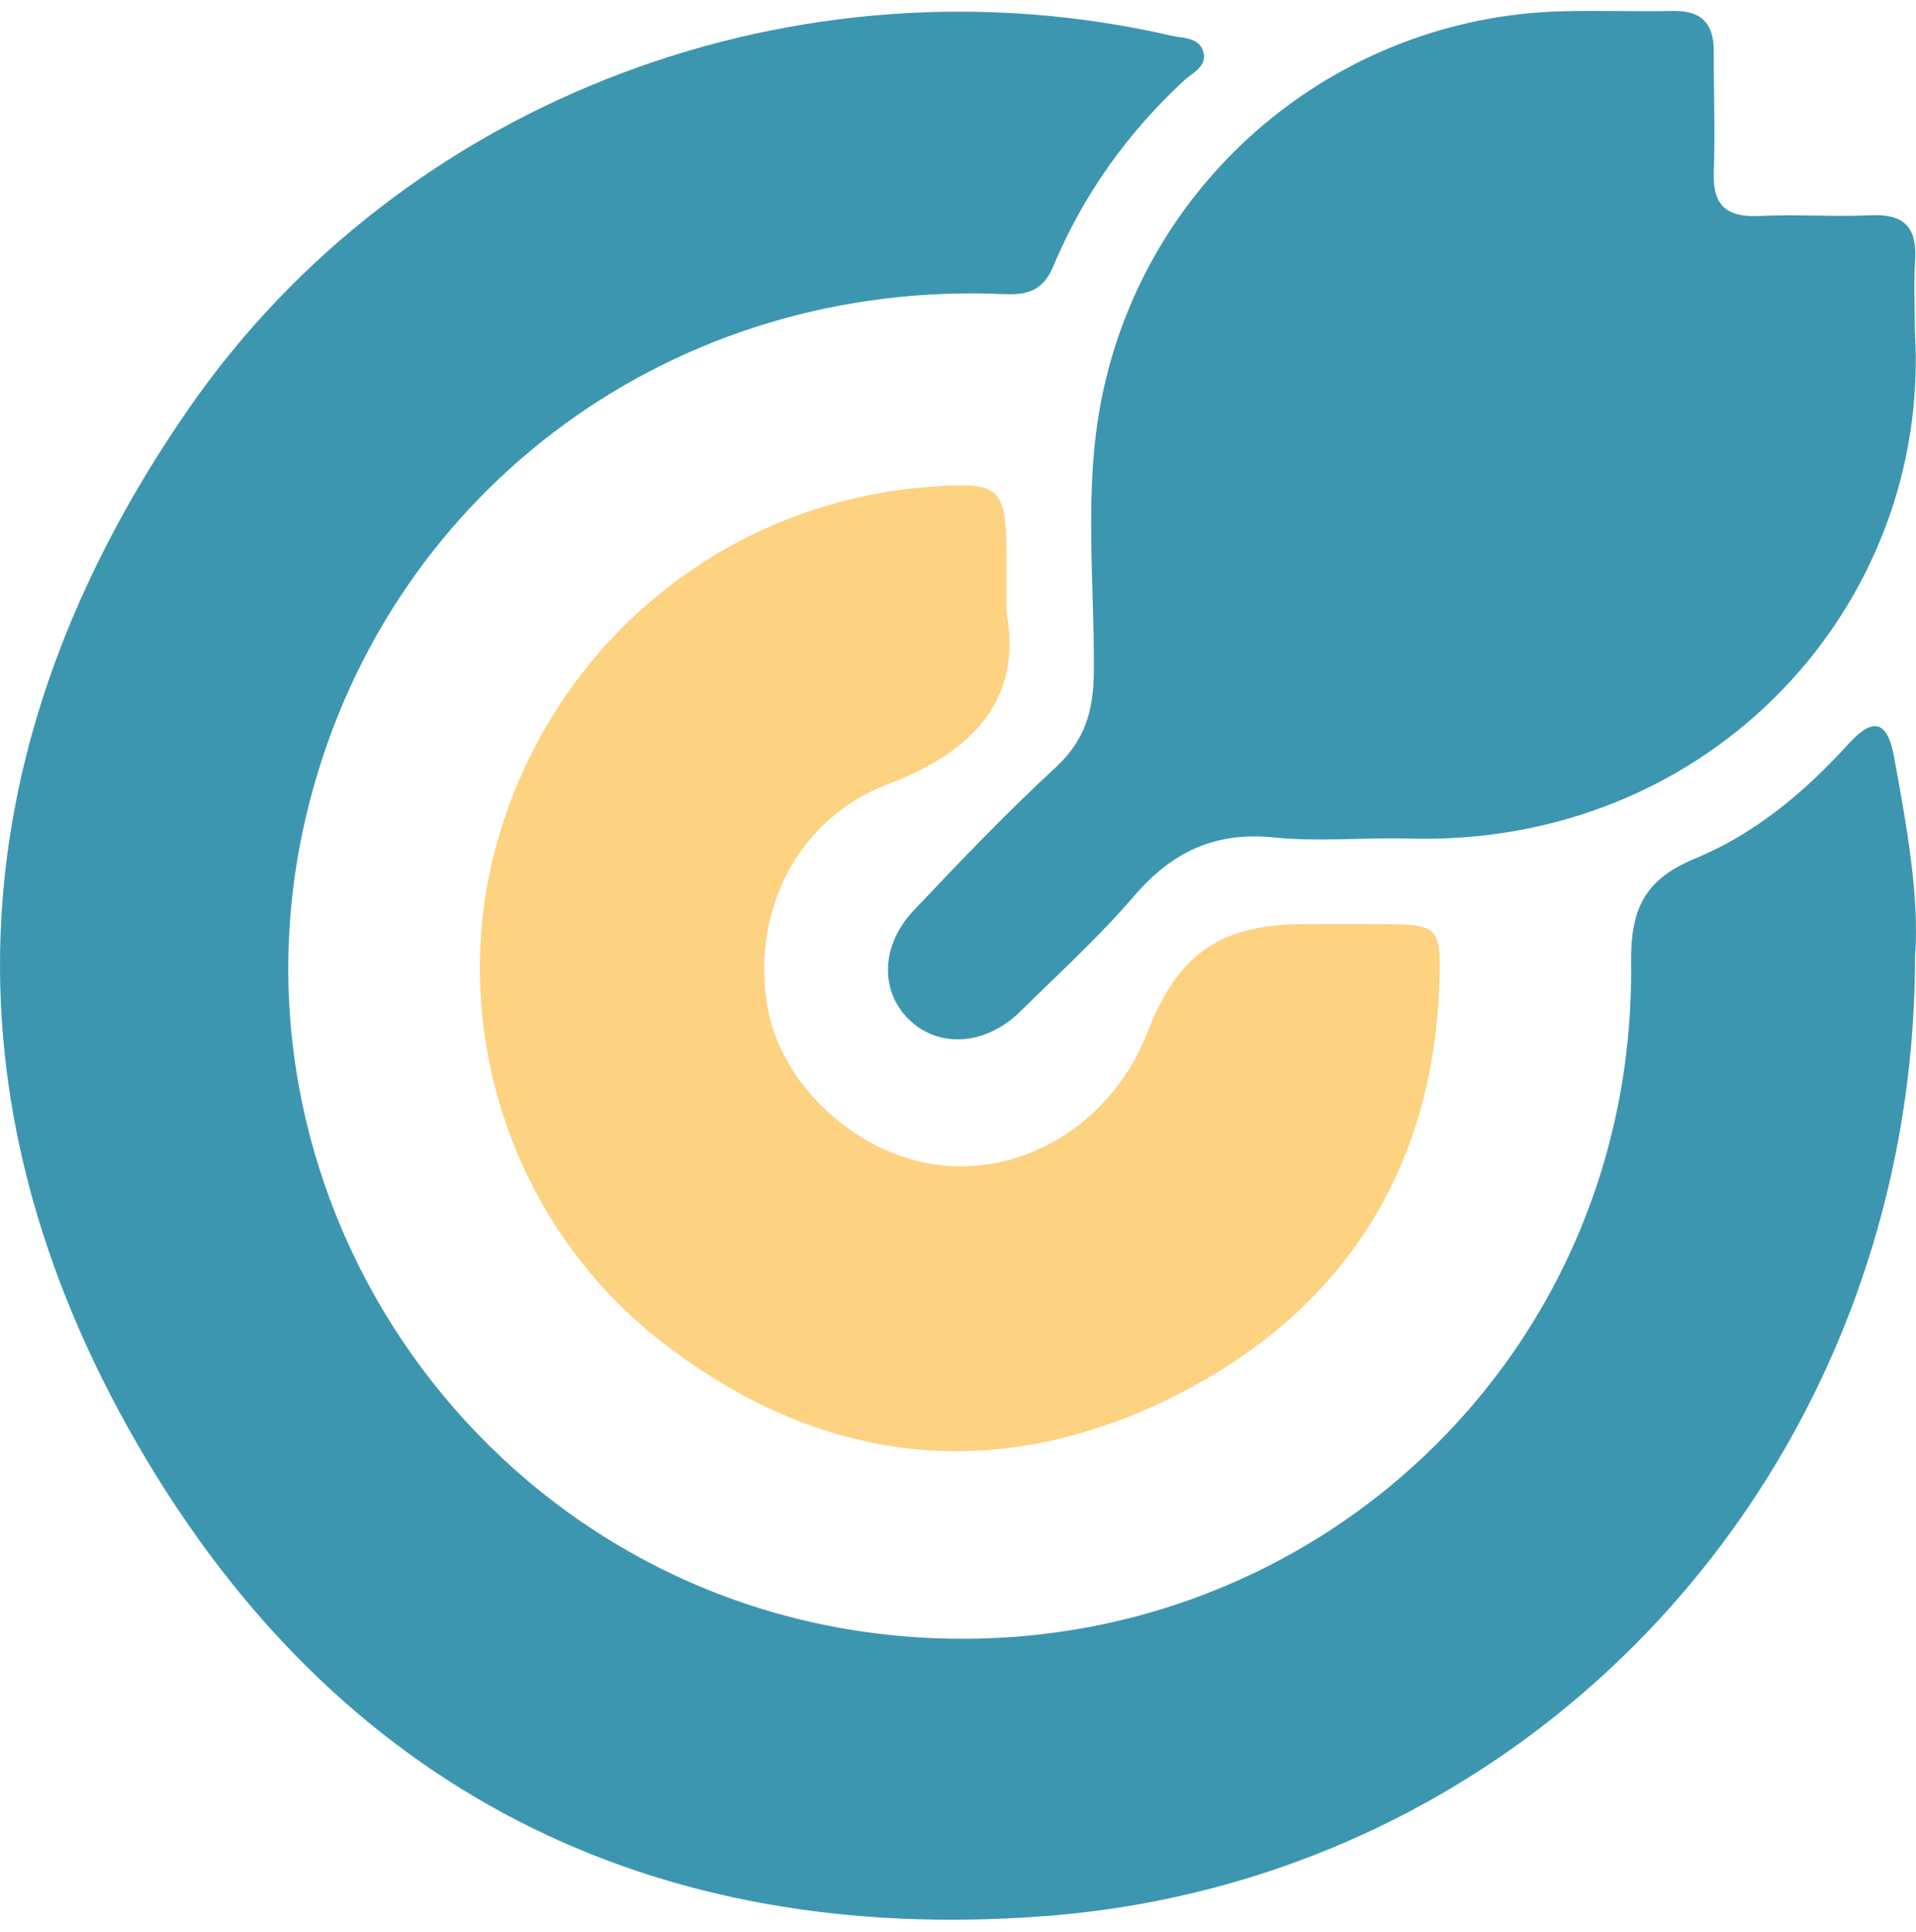
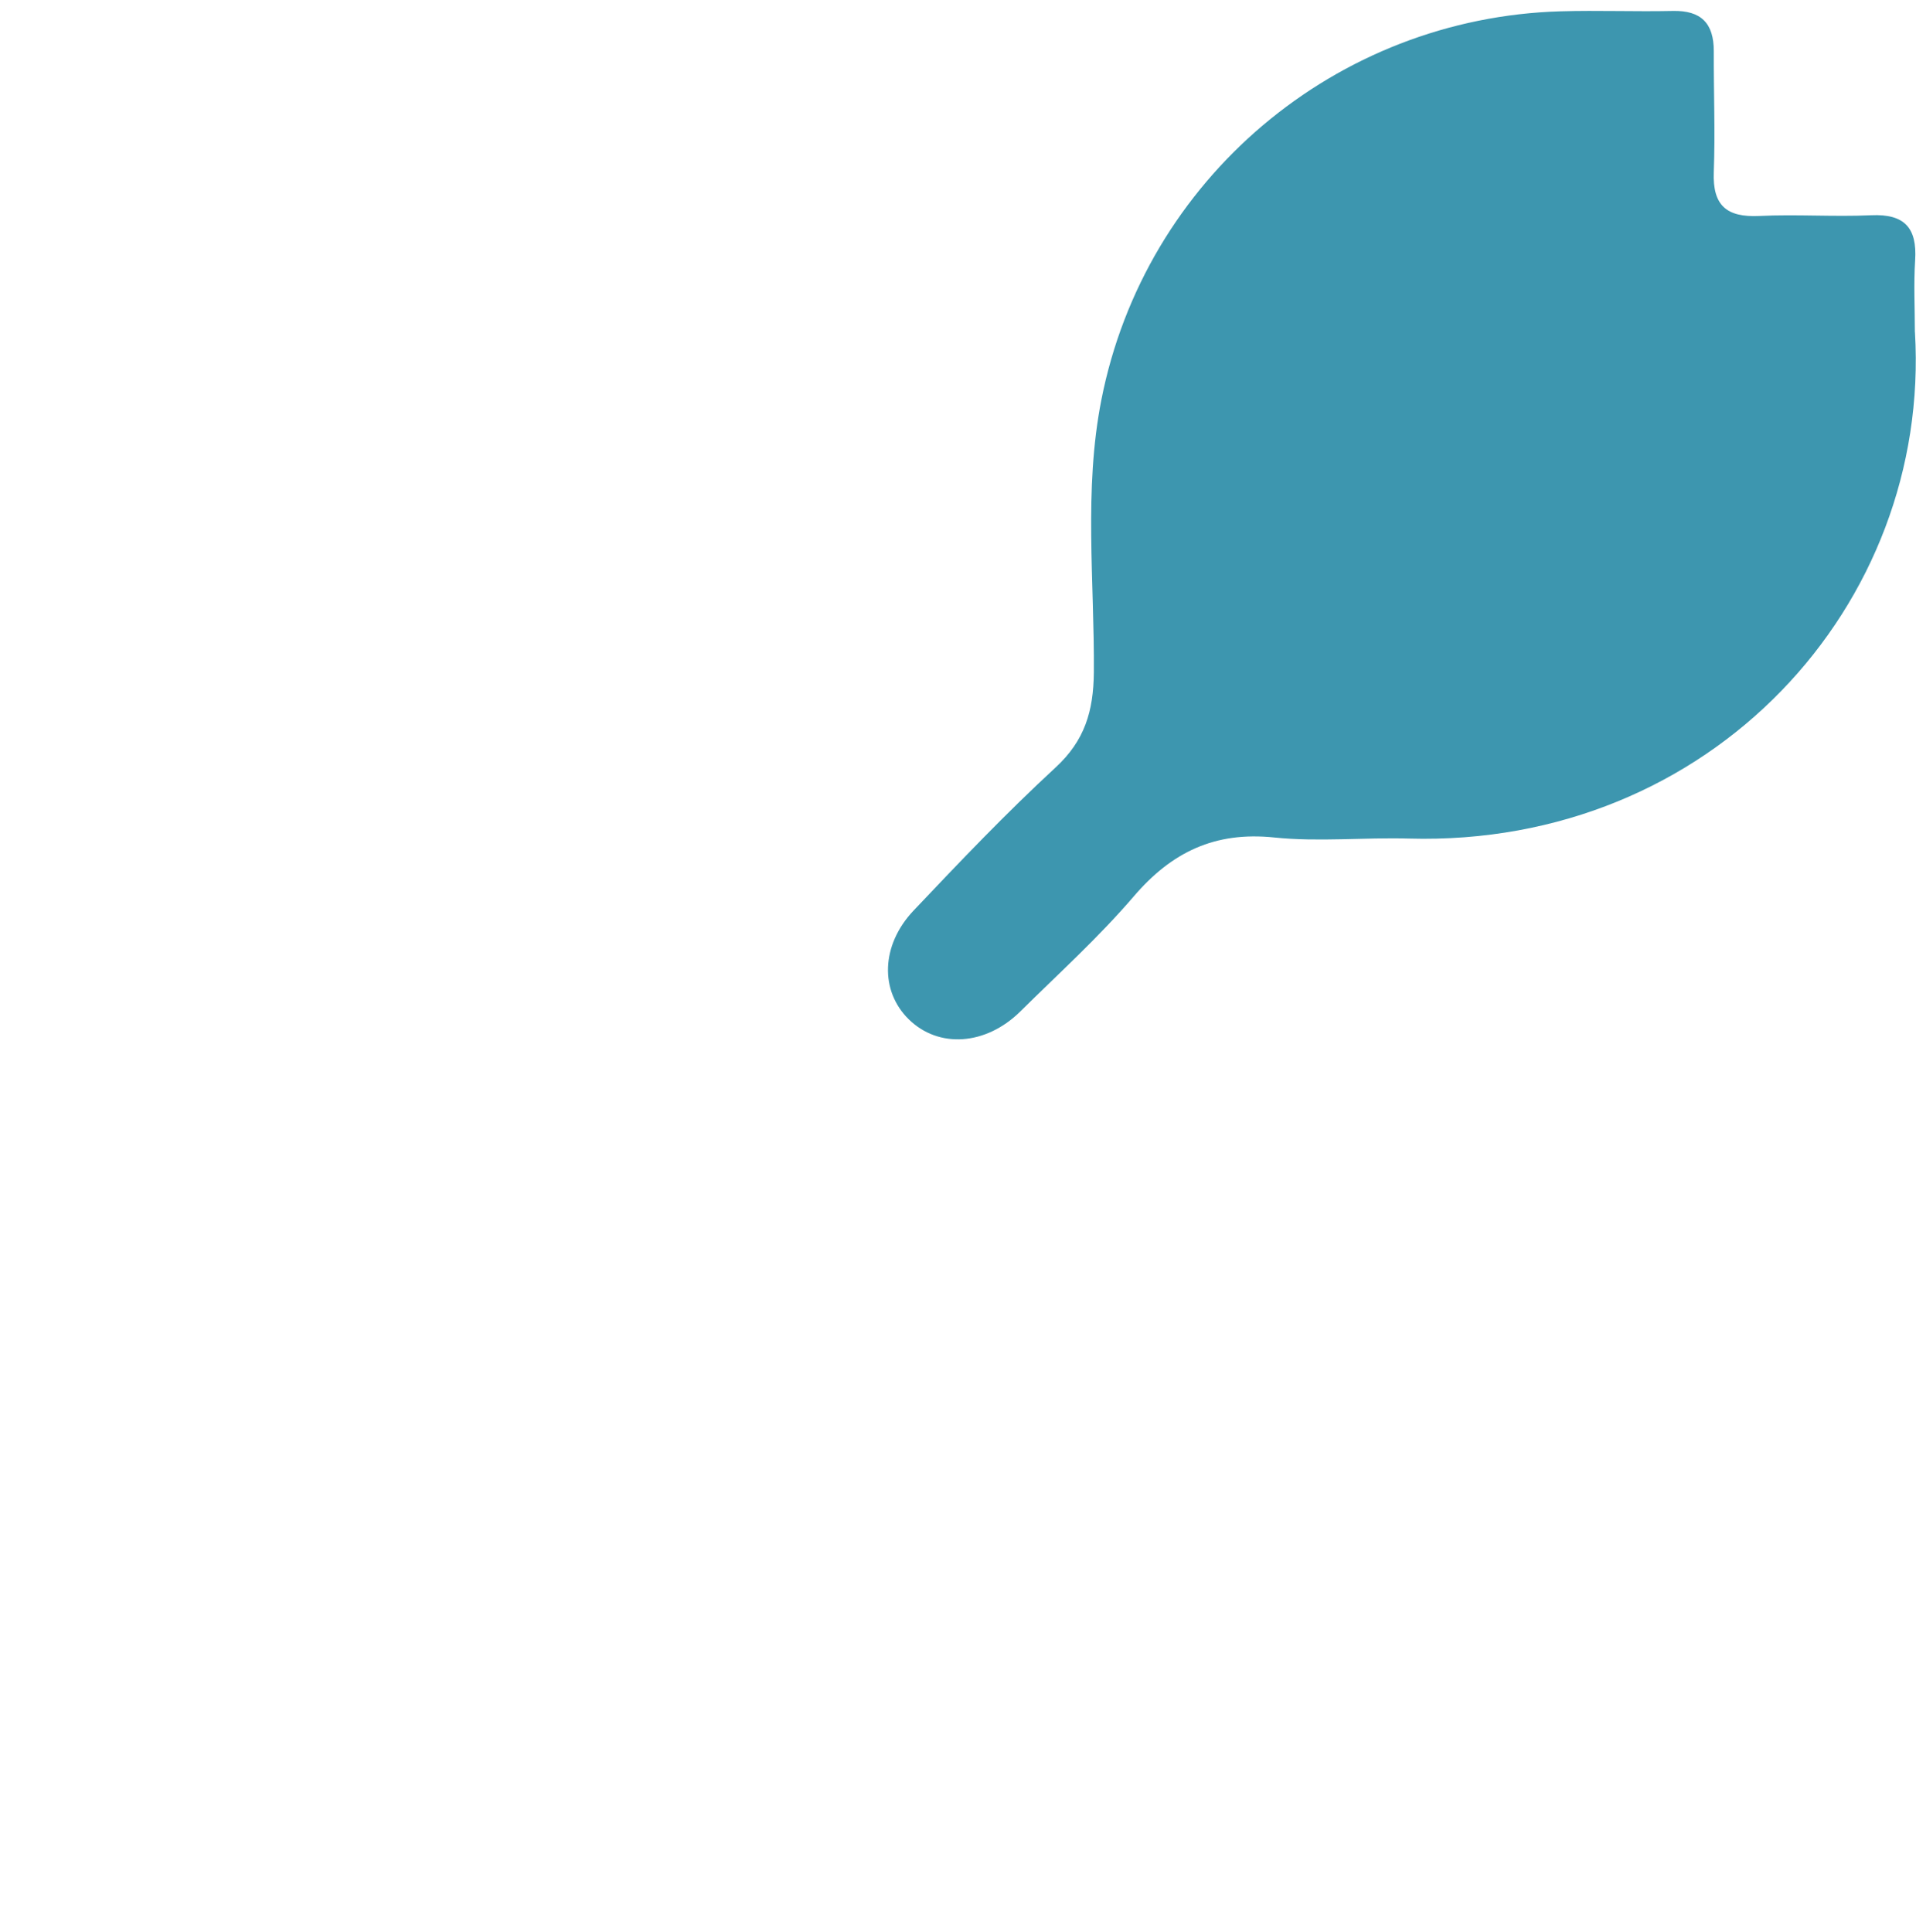
<svg xmlns="http://www.w3.org/2000/svg" width="120" height="121" viewBox="0 0 120 121" fill="none">
-   <path d="M119.94 59.853C119.951 91.686 96.46 117.599 65.564 120.003C40.691 121.941 21.075 112.01 8.627 90.495C-4.012 68.655 -2.591 46.478 11.756 25.688C25.311 6.039 50.111 -3.101 73.333 2.23C74.052 2.393 74.979 2.331 75.305 3.084C75.749 4.112 74.687 4.55 74.131 5.067C70.575 8.364 67.823 12.24 65.963 16.689C65.109 18.723 63.638 18.436 62.042 18.391C41.472 17.846 23.901 31.232 19.193 51.017C13.39 75.407 30.445 99.584 55.414 102.37C80.731 105.19 102.448 85.771 102.156 60.325C102.116 56.887 103.021 55.072 106.183 53.764C109.924 52.219 113.053 49.595 115.783 46.579C117.356 44.843 118.216 45.208 118.62 47.377C119.435 51.797 120.215 56.224 119.946 59.847L119.94 59.853Z" fill="#3D96AF" />
  <path d="M119.934 20.801C120.951 37.9 107.166 53.056 88.225 52.522C85.422 52.443 82.585 52.741 79.81 52.455C76.091 52.067 73.384 53.365 71.002 56.151C68.817 58.701 66.306 60.976 63.907 63.347C61.739 65.492 58.773 65.678 56.908 63.835C55.111 62.066 55.161 59.207 57.217 57.033C60.11 53.977 63.02 50.921 66.115 48.067C67.941 46.382 68.485 44.534 68.508 42.124C68.553 36.428 67.867 30.693 68.98 25.042C71.698 11.212 83.669 1.112 97.752 0.708C100.088 0.64 102.431 0.736 104.768 0.685C106.543 0.646 107.34 1.46 107.335 3.207C107.324 5.735 107.43 8.263 107.335 10.785C107.256 12.875 108.144 13.622 110.177 13.527C112.514 13.414 114.862 13.588 117.193 13.482C119.283 13.386 120.075 14.274 119.946 16.301C119.85 17.796 119.929 19.296 119.929 20.795L119.934 20.801Z" fill="#3D96AF" />
-   <path d="M63.048 38.372C64.008 43.736 61.054 47.05 55.61 49.118C49.982 51.252 47.061 57.021 48.055 63.004C48.875 67.947 53.695 72.39 58.885 72.98C64.368 73.604 69.721 70.177 71.856 64.678C73.777 59.718 76.456 57.875 81.737 57.881C83.326 57.881 84.916 57.875 86.506 57.881C90.067 57.898 90.264 58.016 90.157 61.453C89.786 73.424 83.95 82.243 73.502 87.473C62.323 93.062 51.263 91.731 41.37 83.99C31.652 76.39 27.793 63.459 31.366 51.966C35.152 39.793 45.791 31.344 58.425 30.474C62.66 30.182 63.025 30.53 63.042 34.878C63.042 35.816 63.042 36.748 63.042 38.366L63.048 38.372Z" fill="#FDD281" />
</svg>